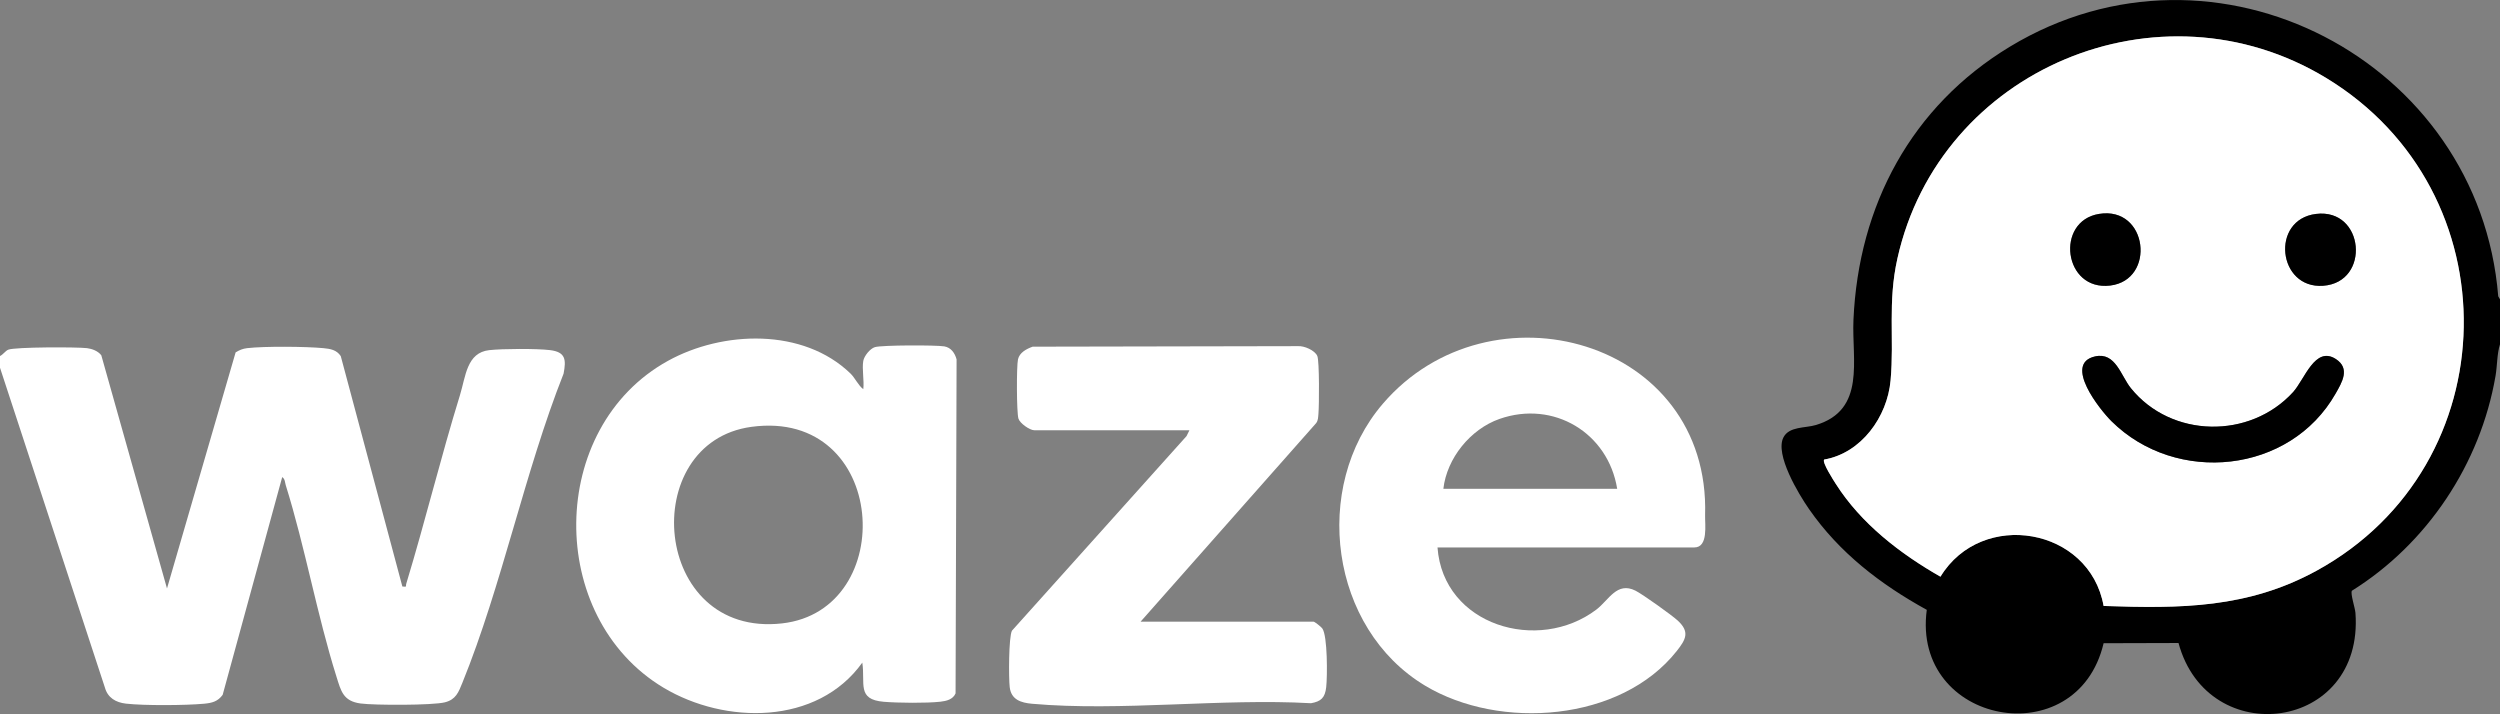
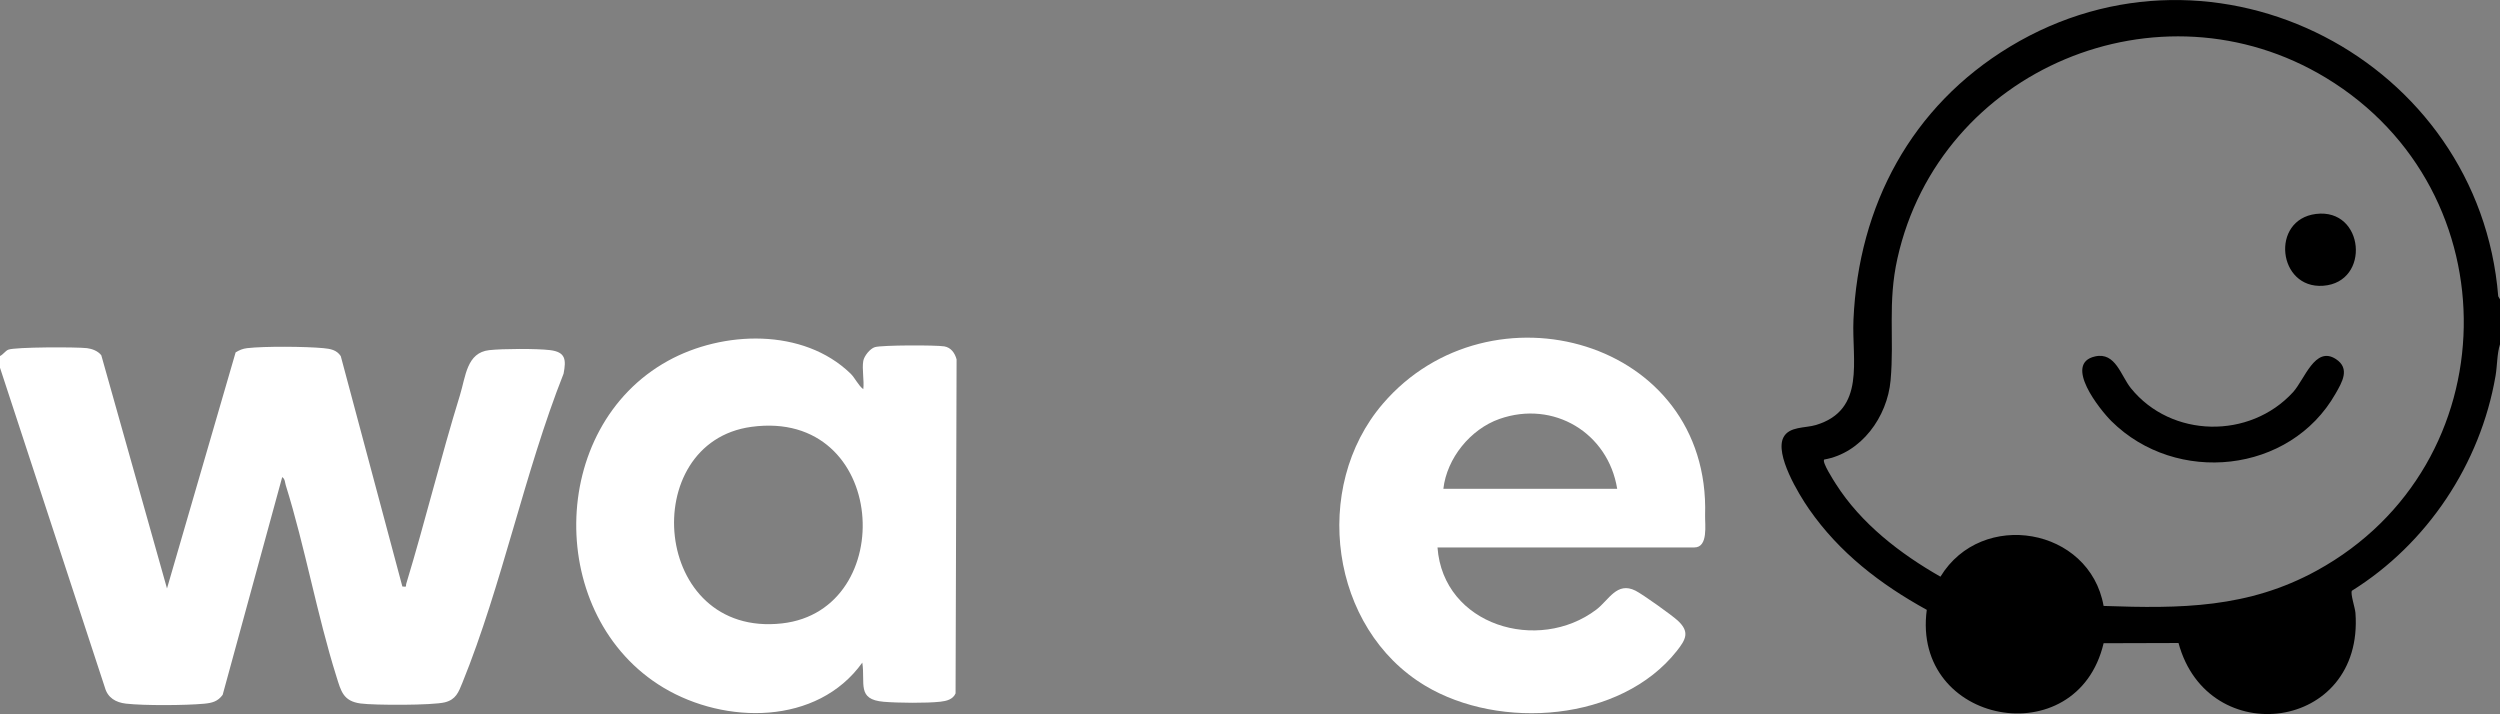
<svg xmlns="http://www.w3.org/2000/svg" id="Layer_2" data-name="Layer 2" viewBox="0 0 1280 365.6">
  <rect x="0" y="0" width="1280" height="365.6" fill="#808080" stroke="none" />
  <defs>
    <style>      .cls-1 {        fill: #fff;      }    </style>
  </defs>
  <g id="Layer_1-2" data-name="Layer 1">
    <g>
      <path class="cls-1" d="M0,182.28c1.56-.7,2.77-2.66,4.26-3.25,3.49-1.39,35.03-1.4,40.27-.78,2.64.32,5.68,1.48,7.34,3.66l33.63,119.38,35.14-120.87c1.88-1.15,3.61-1.9,5.84-2.16,8.87-1.04,29.99-.86,39.06-.01,3.59.34,6.78.85,8.93,4.07l31.54,117.97c2.64.29,1.58-.06,2.01-1.48,9.71-31.98,17.63-64.59,27.49-96.53,2.95-9.57,3.42-21.72,14.99-23.01,6.86-.76,24.24-.83,31.03-.02,8.13.97,8.39,4.9,7.02,12.07-20.02,50.6-31.48,108.19-51.79,158.21-2.01,4.95-3.33,8.61-8.95,10.05-6.22,1.6-36.18,1.56-43.23.6-8.88-1.21-9.99-6.35-12.3-13.7-10.02-31.84-16.01-66.13-25.97-98.03-.46-1.49-.31-3.16-1.82-4.18l-30.49,111.5c-2.52,3.42-5.43,4.15-9.47,4.53-9.43.89-30.76,1.02-40.04-.04-5.23-.59-9.34-3.03-10.78-8.22L0,188.28v-6Z" />
      <path d="M1280,153.28v23c-1.56,4.84-1.37,10.86-2.29,16.21-7.73,45-34.95,85.9-73.54,109.97-.86,1.46,1.63,8.78,1.82,11.34,4.49,60.75-75.64,70.85-90.59,15.42l-38.35.11c-13.57,57.53-98.43,41.77-90.54-17.09-23.71-13.05-44.79-29.25-60.32-51.64-5.28-7.6-17.6-27.98-13.05-36.69,2.97-5.69,11.16-4.65,16.67-6.32,25.62-7.77,18.25-33.2,19.16-53.84,2.58-58.6,29.68-109.37,80.13-139.87,105.25-63.64,240.28,7.14,249.99,127.83l.93,1.59ZM1077.04,310.24c39.39,1.39,74,1.23,109.26-18.16,98.34-54.08,100.48-194.14,4.62-252.22-85.26-51.66-197.76-4.6-219.43,92.41-5.09,22.78-1.56,40.65-3.51,62.49-1.67,18.68-15,37.23-33.99,40.52-1.29,1.27,4.84,10.71,5.98,12.52,12.91,20.29,32.87,35.67,53.54,47.46,21.16-34.74,76.39-25.22,83.53,14.97Z" />
      <path class="cls-1" d="M442,184.78c.44-2.49,3.45-6.3,5.95-7.05,3.53-1.07,31.14-1.1,35.5-.39,3.49.57,5.47,3.47,6.32,6.67l-.52,171.01c-1.33,3.1-4.68,3.91-7.75,4.25-7.05.8-21.83.65-29.04.04-13.91-1.17-9.36-9.35-10.96-20.05-23.04,32.16-70.26,31.73-101.81,12.82-60.23-36.12-59.6-133.14,2.29-167.32,28.05-15.5,69.26-16.99,93.51,6.52,2.25,2.18,3.97,6.09,6.51,7.99.54-4.42-.74-10.31,0-14.5ZM384.76,218.54c-58.74,7.94-51.12,108.12,15.64,100.64,60.1-6.74,54.41-110.11-15.64-100.64Z" />
      <path class="cls-1" d="M736,280.28c2.9,40.02,51.61,54.35,81.33,31.83,6.4-4.85,10.49-14.48,20.04-9.69,3.58,1.8,18.61,12.51,21.66,15.34,6.21,5.76,4.19,9.58-.51,15.53-28.67,36.31-90.64,40.69-128.82,17.8-48.77-29.25-58.38-101.56-21.72-144.33,54.83-63.97,167.79-33.11,165.03,57.04-.14,4.61,1.74,16.49-5.5,16.49h-131.5ZM828,250.28c-4.64-28.72-32.61-45.5-60.28-35.78-14.85,5.22-26.94,20.11-28.72,35.78h89Z" />
-       <path class="cls-1" d="M584,318.28h88.5c.6,0,3.93,2.66,4.52,3.48,2.73,3.78,2.61,24.59,2,30.05s-2.64,7.33-7.77,8.24c-45.99-2.6-97.44,4.28-142.8.28-5.79-.51-10.74-2.12-11.48-8.52-.54-4.63-.55-25.63,1.15-28.9l89.38-99.62,1.49-3.01h-79.5c-2.18,0-7.28-3.47-8.05-5.95-.96-3.08-1.01-26.85-.23-30.34s4.35-5.36,7.51-6.49l135.81-.27c3.16-.25,8.72,2.13,9.94,5.06,1.1,2.64.95,25.35.57,29.52-.16,1.71-.08,3.36-1.17,4.83l-89.87,101.63Z" />
-       <path class="cls-1" d="M1077.04,310.24c-7.14-40.2-62.36-49.71-83.53-14.97-20.67-11.8-40.62-27.17-53.54-47.46-1.15-1.8-7.27-11.24-5.98-12.52,18.99-3.29,32.32-21.84,33.99-40.52,1.95-21.84-1.58-39.72,3.51-62.49,21.67-97.01,134.17-144.07,219.43-92.41,95.86,58.08,93.72,198.14-4.62,252.22-35.25,19.39-69.87,19.55-109.26,18.16ZM1074.74,109.52c-22.61,3.66-18.24,39.58,5.67,36.68,23.55-2.86,19.36-40.73-5.67-36.68ZM1185.77,109.54c-23.43,2.92-19.57,38.49,3.71,36.77,24.45-1.8,21.14-39.87-3.71-36.77ZM1072.72,182.48c-16.53,3.64,2.46,27.34,8.38,33.2,33.12,32.79,91.4,26.85,114.69-14.11,3.26-5.73,7.68-12.88.17-17.74-10.7-6.93-15.99,10.48-21.94,16.98-22.13,24.18-62.33,23.54-83-2.05-5.17-6.4-7.84-18.59-18.3-16.28Z" />
      <path d="M1072.72,182.48c10.46-2.31,13.13,9.89,18.3,16.28,20.68,25.59,60.88,26.22,83,2.05,5.95-6.5,11.24-23.91,21.94-16.98,7.51,4.87,3.09,12.01-.17,17.74-23.29,40.96-81.56,46.9-114.69,14.11-5.92-5.86-24.9-29.56-8.38-33.2Z" />
      <path d="M1185.77,109.54c24.85-3.1,28.16,34.97,3.71,36.77-23.28,1.71-27.14-33.85-3.71-36.77Z" />
-       <path d="M1074.74,109.52c25.03-4.05,29.22,33.82,5.67,36.68-23.91,2.9-28.28-33.02-5.67-36.68Z" />
    </g>
  </g>
</svg>